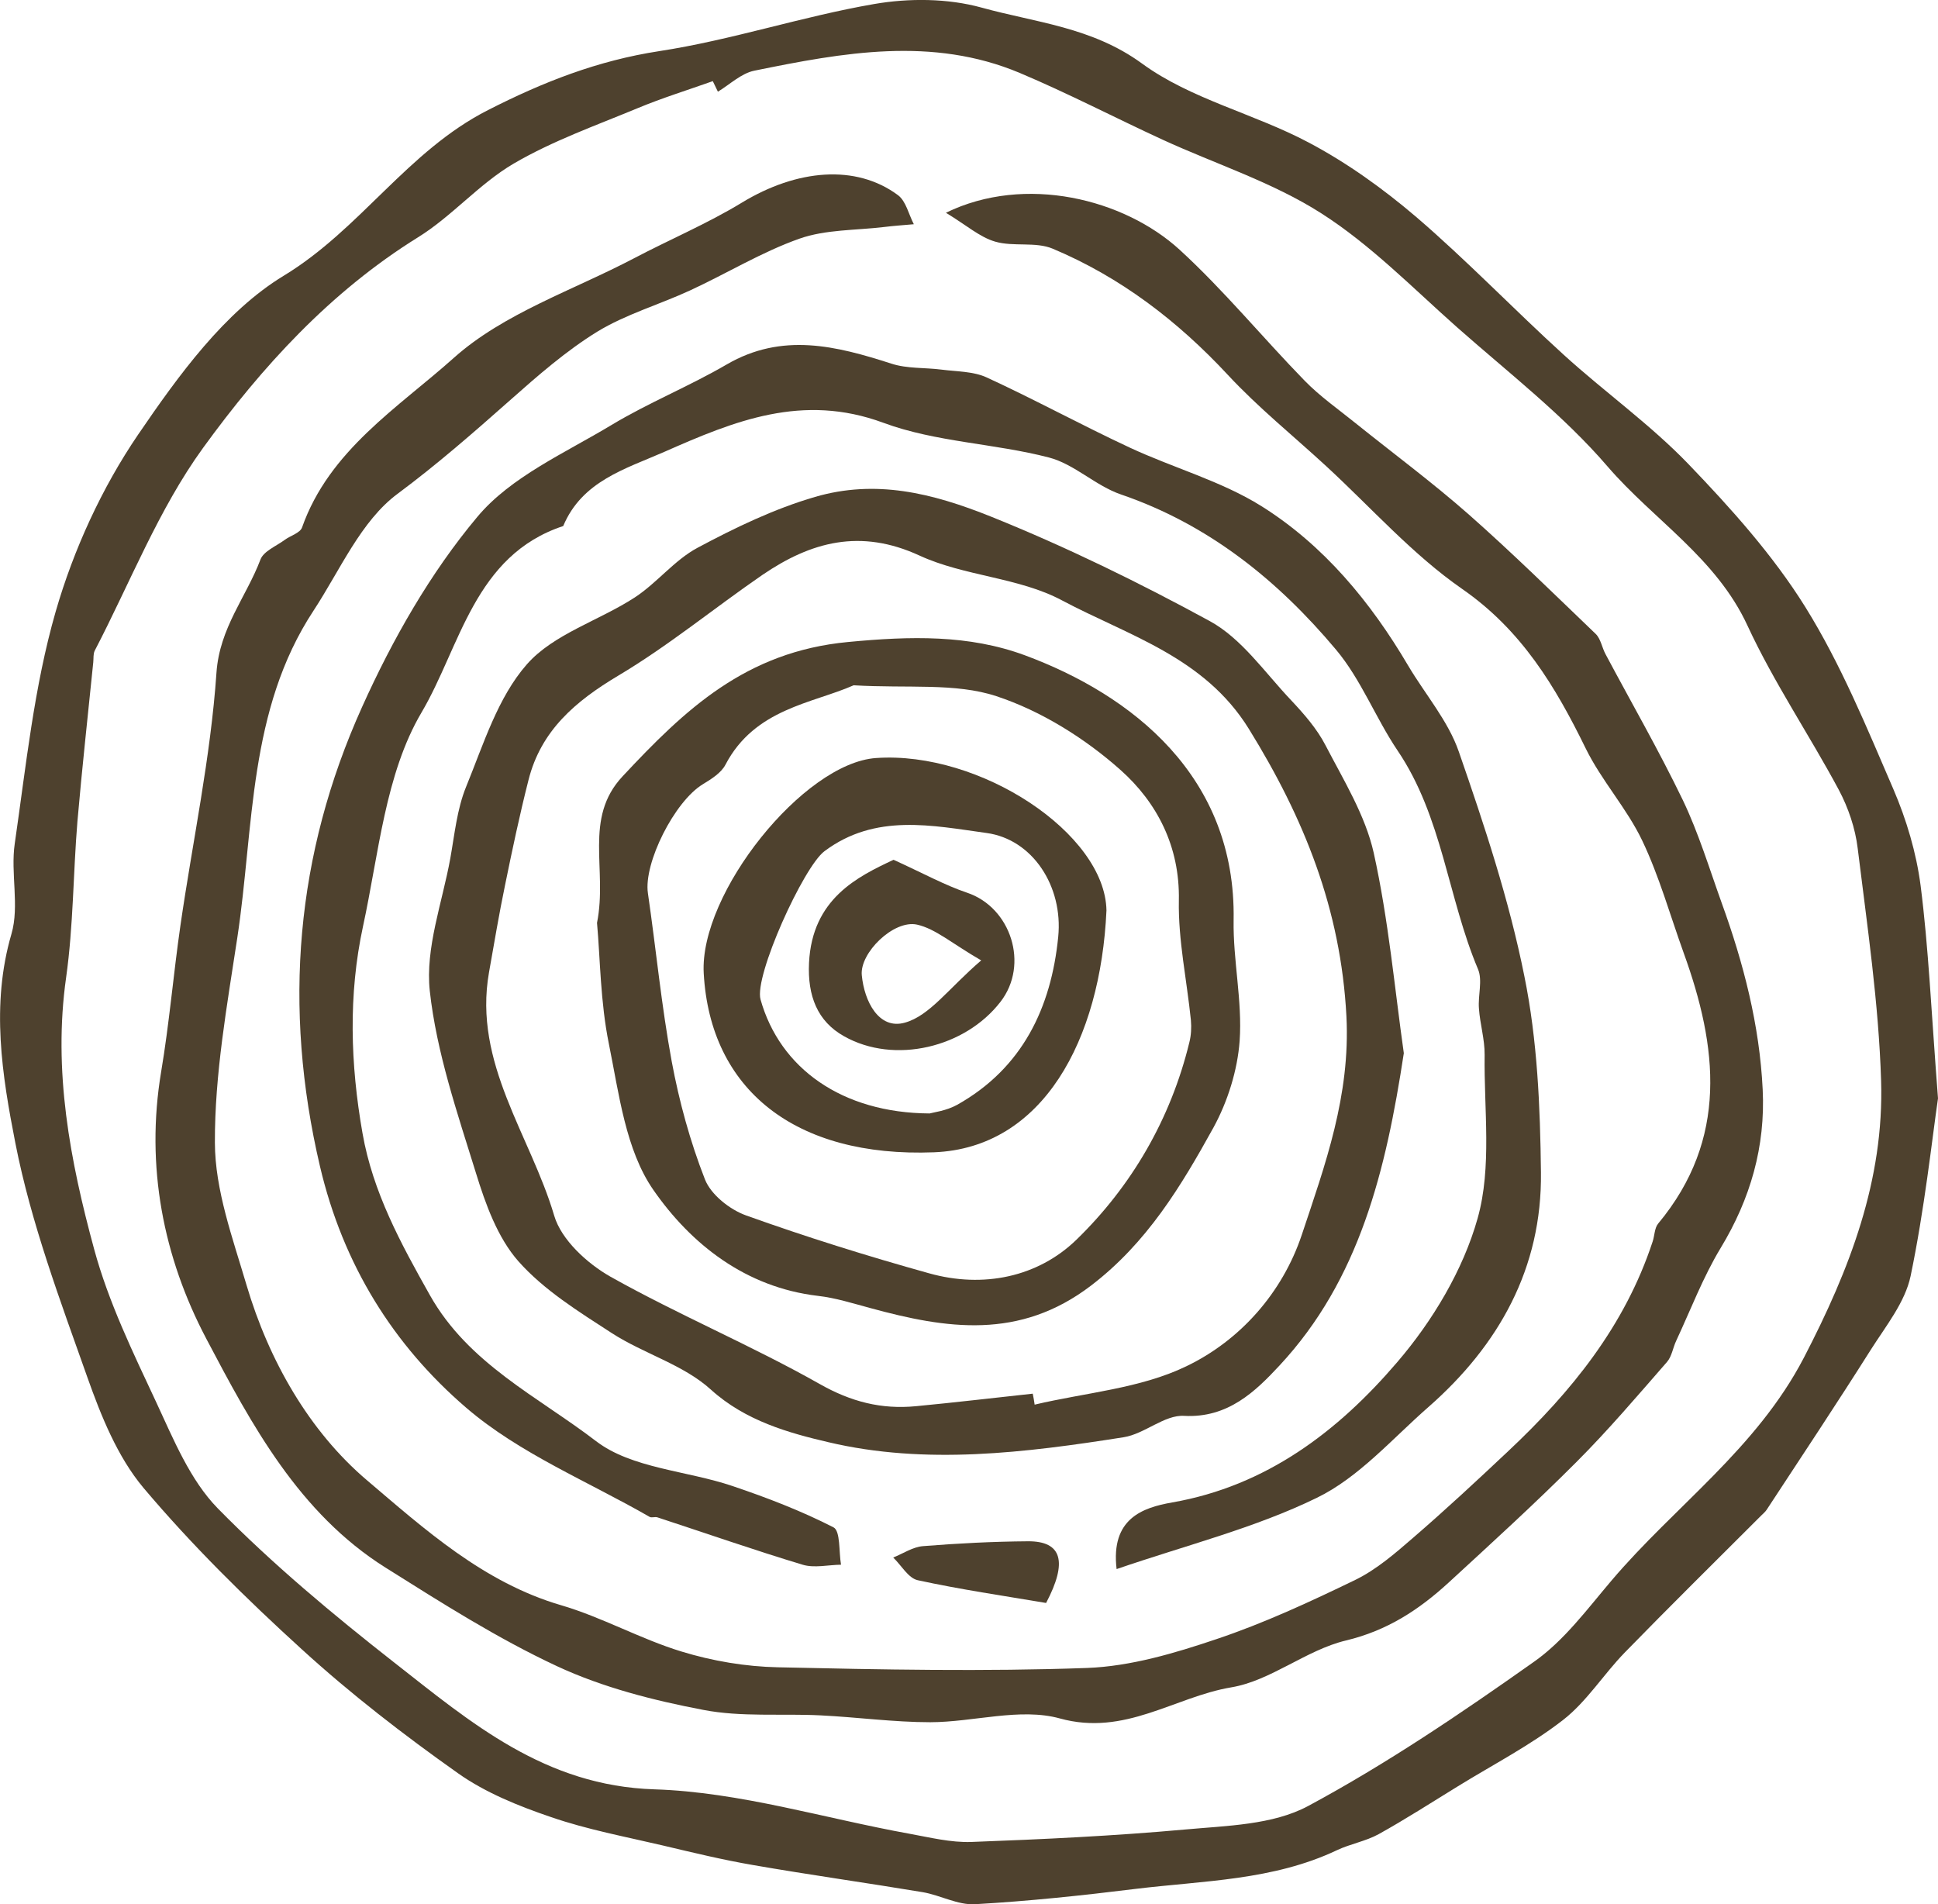
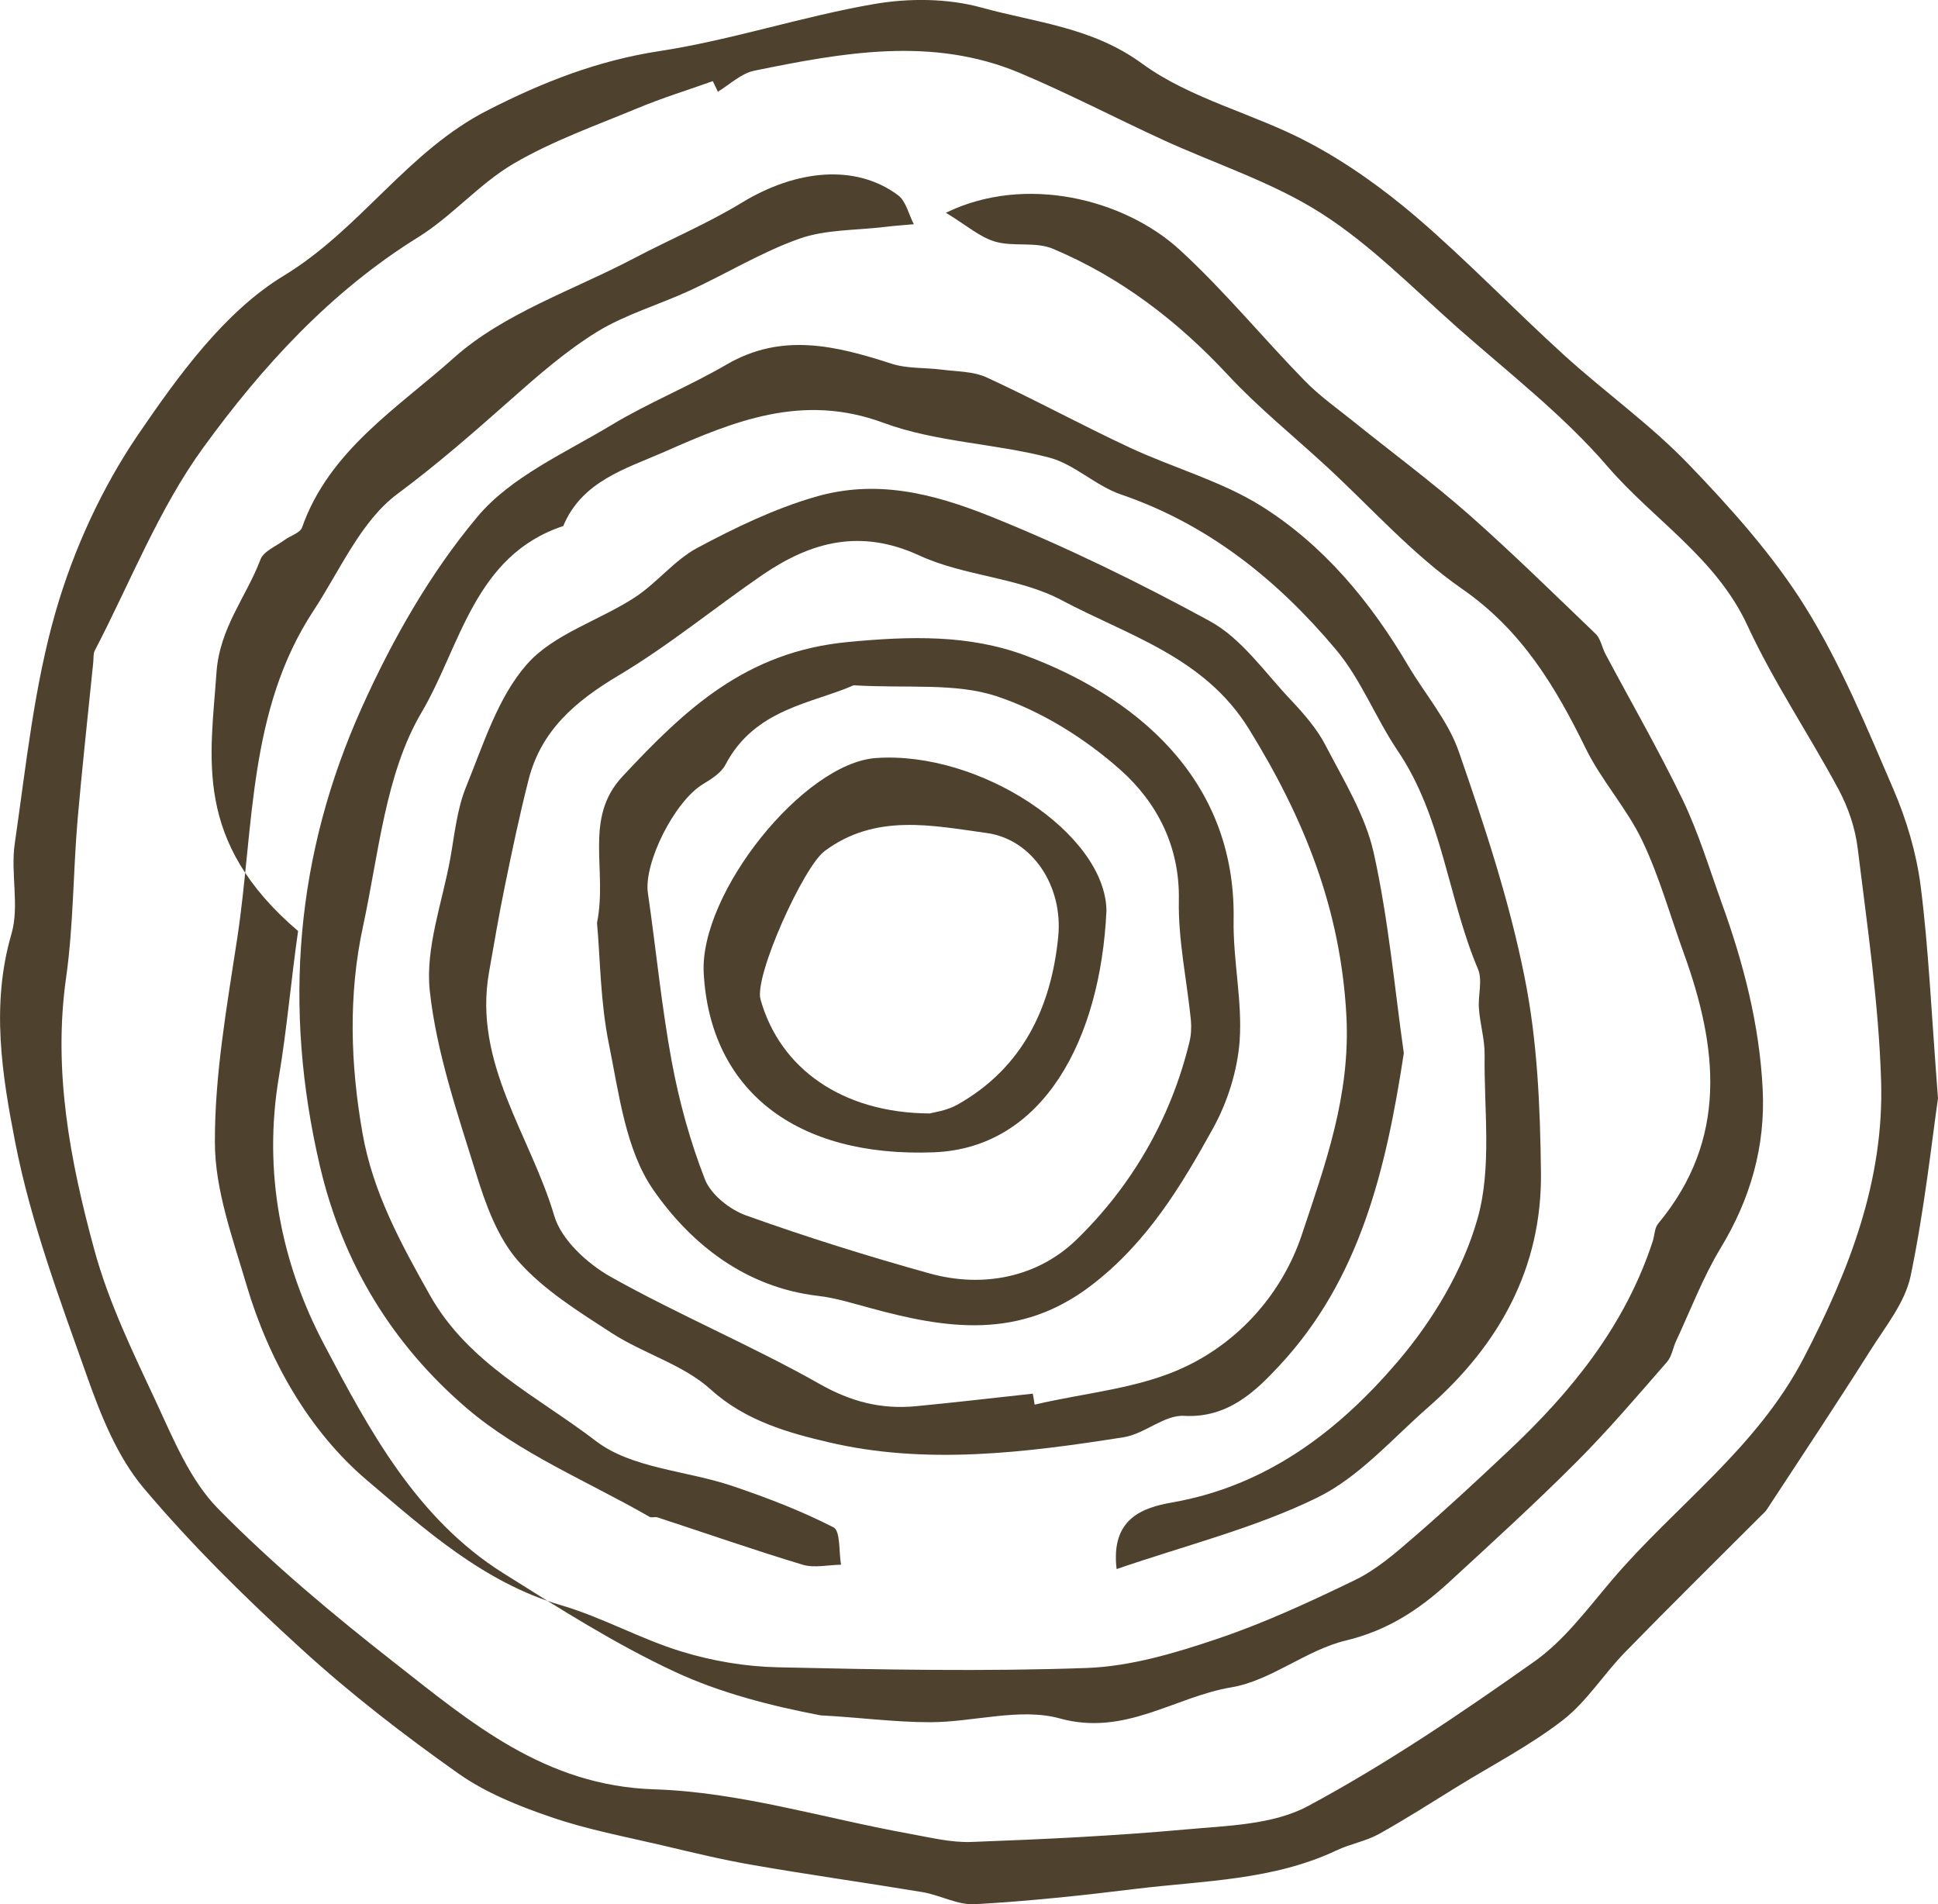
<svg xmlns="http://www.w3.org/2000/svg" version="1.1" id="Layer_1" x="0px" y="0px" width="23.502px" height="23.093px" viewBox="0 0 23.502 23.093" enable-background="new 0 0 23.502 23.093" xml:space="preserve">
  <g>
    <path fill="#4E412E" d="M23.502,13.319c-0.074,0.51-0.163,1.341-0.332,2.154c-0.067,0.319-0.302,0.609-0.484,0.896   c-0.412,0.652-0.839,1.294-1.262,1.939c-0.018,0.027-0.043,0.047-0.066,0.07c-0.551,0.551-1.106,1.098-1.65,1.656   c-0.261,0.267-0.464,0.598-0.752,0.822c-0.396,0.308-0.85,0.542-1.278,0.806c-0.319,0.196-0.634,0.399-0.96,0.58   c-0.157,0.086-0.342,0.117-0.505,0.194c-0.774,0.367-1.617,0.369-2.441,0.469c-0.646,0.08-1.297,0.149-1.949,0.186   c-0.207,0.012-0.419-0.109-0.633-0.146c-0.685-0.114-1.374-0.21-2.058-0.329c-0.367-0.063-0.73-0.151-1.093-0.237   c-0.455-0.107-0.918-0.193-1.358-0.345c-0.391-0.133-0.791-0.294-1.124-0.529C4.897,21.038,4.255,20.543,3.66,20   c-0.676-0.615-1.333-1.262-1.921-1.959c-0.314-0.375-0.513-0.869-0.68-1.341c-0.33-0.932-0.682-1.868-0.872-2.835   c-0.161-0.822-0.3-1.678-0.048-2.54c0.099-0.34-0.013-0.736,0.04-1.096c0.137-0.943,0.234-1.902,0.496-2.812   c0.217-0.752,0.56-1.501,1-2.147c0.49-0.718,1.048-1.49,1.765-1.926C4.372,2.779,4.94,1.832,5.918,1.335   c0.671-0.342,1.329-0.6,2.077-0.715c0.876-0.134,1.73-0.42,2.605-0.571c0.421-0.073,0.894-0.07,1.303,0.043   c0.656,0.182,1.338,0.235,1.947,0.679c0.589,0.431,1.36,0.607,2.018,0.956c0.468,0.247,0.907,0.563,1.31,0.907   c0.618,0.531,1.184,1.122,1.787,1.67c0.496,0.451,1.049,0.844,1.511,1.324c0.516,0.537,1.025,1.104,1.417,1.733   c0.43,0.691,0.744,1.458,1.068,2.209c0.159,0.37,0.278,0.77,0.33,1.168C23.387,11.489,23.419,12.246,23.502,13.319 M8.706,1.112   C8.685,1.069,8.664,1.026,8.644,0.984C8.34,1.092,8.03,1.188,7.732,1.312C7.226,1.522,6.701,1.708,6.229,1.984   C5.811,2.229,5.48,2.624,5.067,2.879C4.005,3.539,3.177,4.447,2.462,5.432C1.922,6.177,1.579,7.064,1.149,7.89   c-0.02,0.04-0.013,0.094-0.018,0.141C1.066,8.673,0.995,9.316,0.939,9.96c-0.052,0.63-0.049,1.267-0.137,1.892   c-0.161,1.132,0.048,2.224,0.34,3.297c0.174,0.642,0.471,1.252,0.754,1.858c0.209,0.449,0.409,0.941,0.746,1.285   c0.661,0.673,1.392,1.283,2.136,1.866c0.936,0.733,1.829,1.498,3.159,1.54c1.036,0.033,2.06,0.352,3.09,0.538   c0.249,0.045,0.503,0.109,0.753,0.1c0.864-0.032,1.73-0.073,2.591-0.151c0.505-0.046,1.064-0.055,1.491-0.284   c0.953-0.512,1.857-1.125,2.742-1.751c0.364-0.256,0.645-0.638,0.938-0.983c0.769-0.906,1.758-1.597,2.334-2.704   c0.558-1.075,0.973-2.155,0.936-3.357c-0.029-0.942-0.169-1.882-0.284-2.82c-0.029-0.242-0.114-0.492-0.229-0.708   c-0.359-0.67-0.789-1.304-1.107-1.991c-0.379-0.822-1.138-1.282-1.696-1.929c-0.537-0.625-1.204-1.139-1.826-1.689   c-0.538-0.477-1.051-1.003-1.651-1.385c-0.59-0.376-1.28-0.596-1.922-0.891c-0.578-0.266-1.143-0.561-1.729-0.808   c-1.063-0.447-2.146-0.247-3.22-0.028C8.99,0.889,8.852,1.023,8.706,1.112" />
-     <path fill="#4E412E" d="M11.471,2.58c0.962-0.469,2.161-0.168,2.835,0.449c0.537,0.492,1.004,1.063,1.515,1.587   c0.185,0.19,0.408,0.346,0.616,0.514c0.458,0.368,0.932,0.719,1.373,1.107c0.528,0.466,1.032,0.962,1.542,1.451   c0.061,0.06,0.075,0.165,0.119,0.246c0.313,0.588,0.646,1.166,0.936,1.767c0.191,0.399,0.321,0.828,0.471,1.246   c0.266,0.733,0.46,1.483,0.498,2.264c0.034,0.691-0.148,1.326-0.51,1.923c-0.214,0.354-0.363,0.748-0.539,1.125   c-0.04,0.085-0.053,0.19-0.112,0.257c-0.358,0.41-0.713,0.828-1.098,1.213c-0.502,0.503-1.028,0.982-1.551,1.463   c-0.359,0.329-0.743,0.581-1.244,0.701c-0.482,0.115-0.91,0.488-1.39,0.568c-0.69,0.116-1.29,0.596-2.08,0.377   c-0.482-0.133-1.044,0.045-1.57,0.046c-0.443,0-0.885-0.061-1.329-0.083c-0.476-0.024-0.964,0.023-1.427-0.067   c-0.603-0.115-1.215-0.271-1.768-0.528c-0.724-0.337-1.405-0.771-2.083-1.197c-1.051-0.661-1.624-1.733-2.173-2.775   c-0.522-0.99-0.739-2.091-0.548-3.236c0.099-0.588,0.149-1.186,0.234-1.775C2.336,10.2,2.555,9.184,2.625,8.158   c0.038-0.547,0.361-0.917,0.534-1.374c0.039-0.101,0.19-0.161,0.292-0.236C3.522,6.495,3.64,6.463,3.663,6.396   c0.33-0.937,1.166-1.453,1.84-2.056c0.605-0.541,1.445-0.819,2.184-1.207c0.435-0.229,0.891-0.421,1.31-0.676   c0.667-0.405,1.382-0.469,1.892-0.091c0.098,0.072,0.13,0.233,0.193,0.353c-0.121,0.011-0.242,0.019-0.363,0.034   c-0.343,0.041-0.706,0.029-1.024,0.141C9.237,3.056,8.814,3.316,8.37,3.521C7.996,3.694,7.591,3.81,7.243,4.022   c-0.378,0.233-0.72,0.532-1.055,0.829C5.744,5.244,5.303,5.63,4.824,5.986c-0.447,0.33-0.7,0.929-1.022,1.419   c-0.794,1.207-0.72,2.62-0.924,3.965c-0.125,0.825-0.275,1.657-0.272,2.485c0.001,0.576,0.216,1.159,0.383,1.726   c0.271,0.917,0.761,1.774,1.46,2.368c0.696,0.591,1.413,1.24,2.351,1.515c0.501,0.146,0.966,0.411,1.465,0.563   c0.375,0.115,0.778,0.183,1.17,0.191c1.249,0.028,2.501,0.053,3.75,0.008c0.527-0.02,1.062-0.179,1.568-0.35   c0.576-0.193,1.134-0.452,1.683-0.718c0.256-0.125,0.481-0.32,0.699-0.509c0.395-0.341,0.776-0.695,1.155-1.052   c0.768-0.721,1.416-1.521,1.751-2.54c0.025-0.073,0.022-0.165,0.068-0.22c0.853-1.026,0.722-2.142,0.308-3.284   c-0.164-0.455-0.295-0.926-0.502-1.36c-0.187-0.392-0.494-0.727-0.685-1.117c-0.368-0.752-0.777-1.434-1.498-1.934   c-0.604-0.419-1.104-0.987-1.649-1.489c-0.398-0.367-0.824-0.71-1.192-1.106c-0.609-0.655-1.303-1.186-2.124-1.531   c-0.208-0.088-0.478-0.021-0.699-0.086C11.882,2.876,11.723,2.733,11.471,2.58" />
+     <path fill="#4E412E" d="M11.471,2.58c0.962-0.469,2.161-0.168,2.835,0.449c0.537,0.492,1.004,1.063,1.515,1.587   c0.185,0.19,0.408,0.346,0.616,0.514c0.458,0.368,0.932,0.719,1.373,1.107c0.528,0.466,1.032,0.962,1.542,1.451   c0.061,0.06,0.075,0.165,0.119,0.246c0.313,0.588,0.646,1.166,0.936,1.767c0.191,0.399,0.321,0.828,0.471,1.246   c0.266,0.733,0.46,1.483,0.498,2.264c0.034,0.691-0.148,1.326-0.51,1.923c-0.214,0.354-0.363,0.748-0.539,1.125   c-0.04,0.085-0.053,0.19-0.112,0.257c-0.358,0.41-0.713,0.828-1.098,1.213c-0.502,0.503-1.028,0.982-1.551,1.463   c-0.359,0.329-0.743,0.581-1.244,0.701c-0.482,0.115-0.91,0.488-1.39,0.568c-0.69,0.116-1.29,0.596-2.08,0.377   c-0.482-0.133-1.044,0.045-1.57,0.046c-0.443,0-0.885-0.061-1.329-0.083c-0.603-0.115-1.215-0.271-1.768-0.528c-0.724-0.337-1.405-0.771-2.083-1.197c-1.051-0.661-1.624-1.733-2.173-2.775   c-0.522-0.99-0.739-2.091-0.548-3.236c0.099-0.588,0.149-1.186,0.234-1.775C2.336,10.2,2.555,9.184,2.625,8.158   c0.038-0.547,0.361-0.917,0.534-1.374c0.039-0.101,0.19-0.161,0.292-0.236C3.522,6.495,3.64,6.463,3.663,6.396   c0.33-0.937,1.166-1.453,1.84-2.056c0.605-0.541,1.445-0.819,2.184-1.207c0.435-0.229,0.891-0.421,1.31-0.676   c0.667-0.405,1.382-0.469,1.892-0.091c0.098,0.072,0.13,0.233,0.193,0.353c-0.121,0.011-0.242,0.019-0.363,0.034   c-0.343,0.041-0.706,0.029-1.024,0.141C9.237,3.056,8.814,3.316,8.37,3.521C7.996,3.694,7.591,3.81,7.243,4.022   c-0.378,0.233-0.72,0.532-1.055,0.829C5.744,5.244,5.303,5.63,4.824,5.986c-0.447,0.33-0.7,0.929-1.022,1.419   c-0.794,1.207-0.72,2.62-0.924,3.965c-0.125,0.825-0.275,1.657-0.272,2.485c0.001,0.576,0.216,1.159,0.383,1.726   c0.271,0.917,0.761,1.774,1.46,2.368c0.696,0.591,1.413,1.24,2.351,1.515c0.501,0.146,0.966,0.411,1.465,0.563   c0.375,0.115,0.778,0.183,1.17,0.191c1.249,0.028,2.501,0.053,3.75,0.008c0.527-0.02,1.062-0.179,1.568-0.35   c0.576-0.193,1.134-0.452,1.683-0.718c0.256-0.125,0.481-0.32,0.699-0.509c0.395-0.341,0.776-0.695,1.155-1.052   c0.768-0.721,1.416-1.521,1.751-2.54c0.025-0.073,0.022-0.165,0.068-0.22c0.853-1.026,0.722-2.142,0.308-3.284   c-0.164-0.455-0.295-0.926-0.502-1.36c-0.187-0.392-0.494-0.727-0.685-1.117c-0.368-0.752-0.777-1.434-1.498-1.934   c-0.604-0.419-1.104-0.987-1.649-1.489c-0.398-0.367-0.824-0.71-1.192-1.106c-0.609-0.655-1.303-1.186-2.124-1.531   c-0.208-0.088-0.478-0.021-0.699-0.086C11.882,2.876,11.723,2.733,11.471,2.58" />
    <path fill="#4E412E" d="M13.541,19.027c-0.073-0.611,0.313-0.745,0.674-0.808c1.145-0.2,2.014-0.865,2.729-1.701   c0.429-0.5,0.799-1.117,0.975-1.744c0.175-0.621,0.076-1.32,0.085-1.983c0.002-0.187-0.056-0.373-0.069-0.561   c-0.013-0.16,0.046-0.341-0.011-0.477c-0.367-0.868-0.431-1.847-0.976-2.652c-0.267-0.396-0.443-0.863-0.748-1.225   c-0.705-0.84-1.543-1.516-2.606-1.88c-0.308-0.105-0.565-0.368-0.873-0.448c-0.662-0.172-1.374-0.186-2.008-0.421   C9.732,4.764,8.904,5.105,8.057,5.479C7.583,5.687,7.059,5.833,6.83,6.379C5.75,6.735,5.582,7.844,5.111,8.641   c-0.439,0.745-0.518,1.713-0.709,2.593c-0.179,0.829-0.153,1.672-0.006,2.507c0.125,0.716,0.464,1.337,0.817,1.964   c0.468,0.833,1.311,1.231,2.013,1.769c0.435,0.334,1.102,0.358,1.657,0.546c0.418,0.141,0.834,0.301,1.225,0.501   c0.085,0.044,0.064,0.297,0.091,0.453c-0.156,0.002-0.323,0.043-0.466,0c-0.59-0.178-1.173-0.382-1.76-0.574   c-0.03-0.01-0.071,0.008-0.095-0.006c-0.749-0.431-1.579-0.769-2.224-1.323C4.77,16.311,4.16,15.336,3.88,14.142   c-0.452-1.93-0.294-3.784,0.51-5.567c0.368-0.818,0.827-1.626,1.4-2.309c0.406-0.485,1.061-0.772,1.625-1.112   C7.865,4.883,8.357,4.685,8.812,4.42c0.673-0.392,1.329-0.226,1.999-0.01c0.19,0.062,0.404,0.046,0.606,0.072   c0.185,0.024,0.386,0.02,0.549,0.095c0.584,0.269,1.15,0.578,1.733,0.85c0.529,0.247,1.11,0.405,1.599,0.711   c0.757,0.475,1.324,1.162,1.779,1.934c0.206,0.348,0.485,0.669,0.614,1.043c0.31,0.893,0.61,1.798,0.795,2.723   c0.158,0.775,0.192,1.584,0.201,2.379c0.014,1.158-0.508,2.095-1.368,2.848c-0.437,0.383-0.841,0.851-1.35,1.098   C15.215,18.531,14.381,18.738,13.541,19.027" />
    <path fill="#4E412E" d="M17.024,12.771c-0.217,1.423-0.536,2.744-1.507,3.787c-0.29,0.312-0.625,0.64-1.157,0.611   c-0.237-0.015-0.48,0.219-0.732,0.259c-1.192,0.188-2.405,0.339-3.584,0.06C9.569,17.377,9.04,17.231,8.62,16.85   c-0.332-0.302-0.813-0.434-1.2-0.684c-0.401-0.26-0.823-0.521-1.133-0.871c-0.253-0.287-0.399-0.693-0.515-1.07   c-0.225-0.726-0.478-1.461-0.56-2.209c-0.056-0.521,0.152-1.072,0.249-1.608c0.052-0.291,0.081-0.596,0.191-0.866   C5.863,9.026,6.036,8.457,6.39,8.055c0.324-0.368,0.876-0.529,1.309-0.811c0.269-0.176,0.479-0.451,0.759-0.601   c0.456-0.244,0.931-0.473,1.425-0.617c0.733-0.214,1.413-0.052,2.141,0.241c0.913,0.368,1.791,0.798,2.646,1.264   c0.388,0.211,0.669,0.625,0.987,0.96c0.156,0.166,0.313,0.345,0.417,0.546c0.22,0.424,0.483,0.849,0.585,1.305   C16.839,11.154,16.913,11.99,17.024,12.771 M12.524,16.9c0.009,0.044,0.017,0.088,0.023,0.133c0.618-0.146,1.281-0.195,1.839-0.465   c0.653-0.313,1.165-0.891,1.4-1.592c0.285-0.854,0.591-1.691,0.542-2.652c-0.068-1.3-0.514-2.403-1.183-3.485   c-0.54-0.873-1.462-1.131-2.267-1.559c-0.522-0.279-1.183-0.292-1.727-0.543c-0.718-0.331-1.317-0.167-1.906,0.235   C8.659,7.375,8.105,7.832,7.496,8.194C6.977,8.504,6.56,8.859,6.409,9.459c-0.107,0.421-0.197,0.847-0.284,1.273   c-0.073,0.351-0.132,0.706-0.195,1.06c-0.194,1.102,0.503,1.975,0.791,2.95c0.086,0.292,0.4,0.58,0.683,0.74   c0.827,0.464,1.709,0.833,2.535,1.3c0.382,0.217,0.75,0.31,1.168,0.27C11.58,17.007,12.051,16.951,12.524,16.9" />
-     <path fill="#4E412E" d="M12.686,19.438c-0.521-0.088-1.042-0.164-1.557-0.276c-0.114-0.025-0.199-0.181-0.297-0.275   c0.12-0.048,0.237-0.128,0.36-0.138c0.424-0.034,0.85-0.056,1.275-0.059C12.879,18.688,12.949,18.939,12.686,19.438" />
    <path fill="#4E412E" d="M7.24,11.191c0.13-0.652-0.167-1.267,0.31-1.777c0.755-0.808,1.492-1.512,2.735-1.629   c0.758-0.072,1.463-0.09,2.143,0.161c1.295,0.48,2.563,1.465,2.532,3.213c-0.008,0.487,0.107,0.98,0.073,1.463   c-0.026,0.357-0.145,0.736-0.318,1.052c-0.393,0.711-0.805,1.397-1.485,1.916c-0.867,0.661-1.751,0.525-2.679,0.271   c-0.209-0.056-0.419-0.123-0.632-0.147c-0.878-0.103-1.54-0.628-1.996-1.285c-0.336-0.484-0.416-1.163-0.539-1.77   C7.28,12.149,7.279,11.623,7.24,11.191 M10.352,8.31C9.854,8.53,9.154,8.592,8.798,9.272C8.746,9.373,8.625,9.448,8.523,9.51   c-0.344,0.209-0.719,0.956-0.666,1.32c0.099,0.68,0.164,1.366,0.289,2.042c0.09,0.484,0.223,0.97,0.403,1.43   c0.073,0.185,0.3,0.365,0.497,0.436c0.731,0.262,1.473,0.494,2.22,0.702c0.658,0.185,1.321,0.046,1.788-0.407   c0.669-0.65,1.143-1.464,1.369-2.392c0.022-0.086,0.027-0.181,0.019-0.27c-0.049-0.485-0.155-0.97-0.146-1.453   c0.013-0.655-0.266-1.187-0.705-1.579c-0.431-0.384-0.962-0.717-1.508-0.897C11.585,8.278,11.011,8.349,10.352,8.31" />
    <path fill="#4E412E" d="M13.418,11.041c-0.072,1.573-0.771,2.879-2.09,2.932c-1.688,0.066-2.716-0.762-2.794-2.171   c-0.054-0.97,1.21-2.549,2.09-2.61C11.885,9.104,13.403,10.108,13.418,11.041 M11.273,13.502c0.04-0.012,0.201-0.031,0.333-0.104   c0.793-0.444,1.142-1.179,1.227-2.038c0.061-0.612-0.311-1.183-0.869-1.259c-0.657-0.09-1.349-0.242-1.966,0.221   c-0.254,0.19-0.855,1.514-0.775,1.798C9.458,12.956,10.212,13.496,11.273,13.502" />
-     <path fill="#4E412E" d="M10.836,10.426c0.367,0.167,0.621,0.308,0.891,0.399c0.534,0.179,0.756,0.872,0.406,1.323   c-0.428,0.555-1.285,0.763-1.897,0.418c-0.324-0.181-0.444-0.49-0.425-0.89C9.849,10.897,10.402,10.63,10.836,10.426    M11.899,11.646c-0.355-0.205-0.554-0.384-0.779-0.434c-0.283-0.061-0.696,0.344-0.669,0.614c0.03,0.317,0.207,0.664,0.522,0.575   C11.274,12.318,11.504,11.985,11.899,11.646" />
  </g>
</svg>